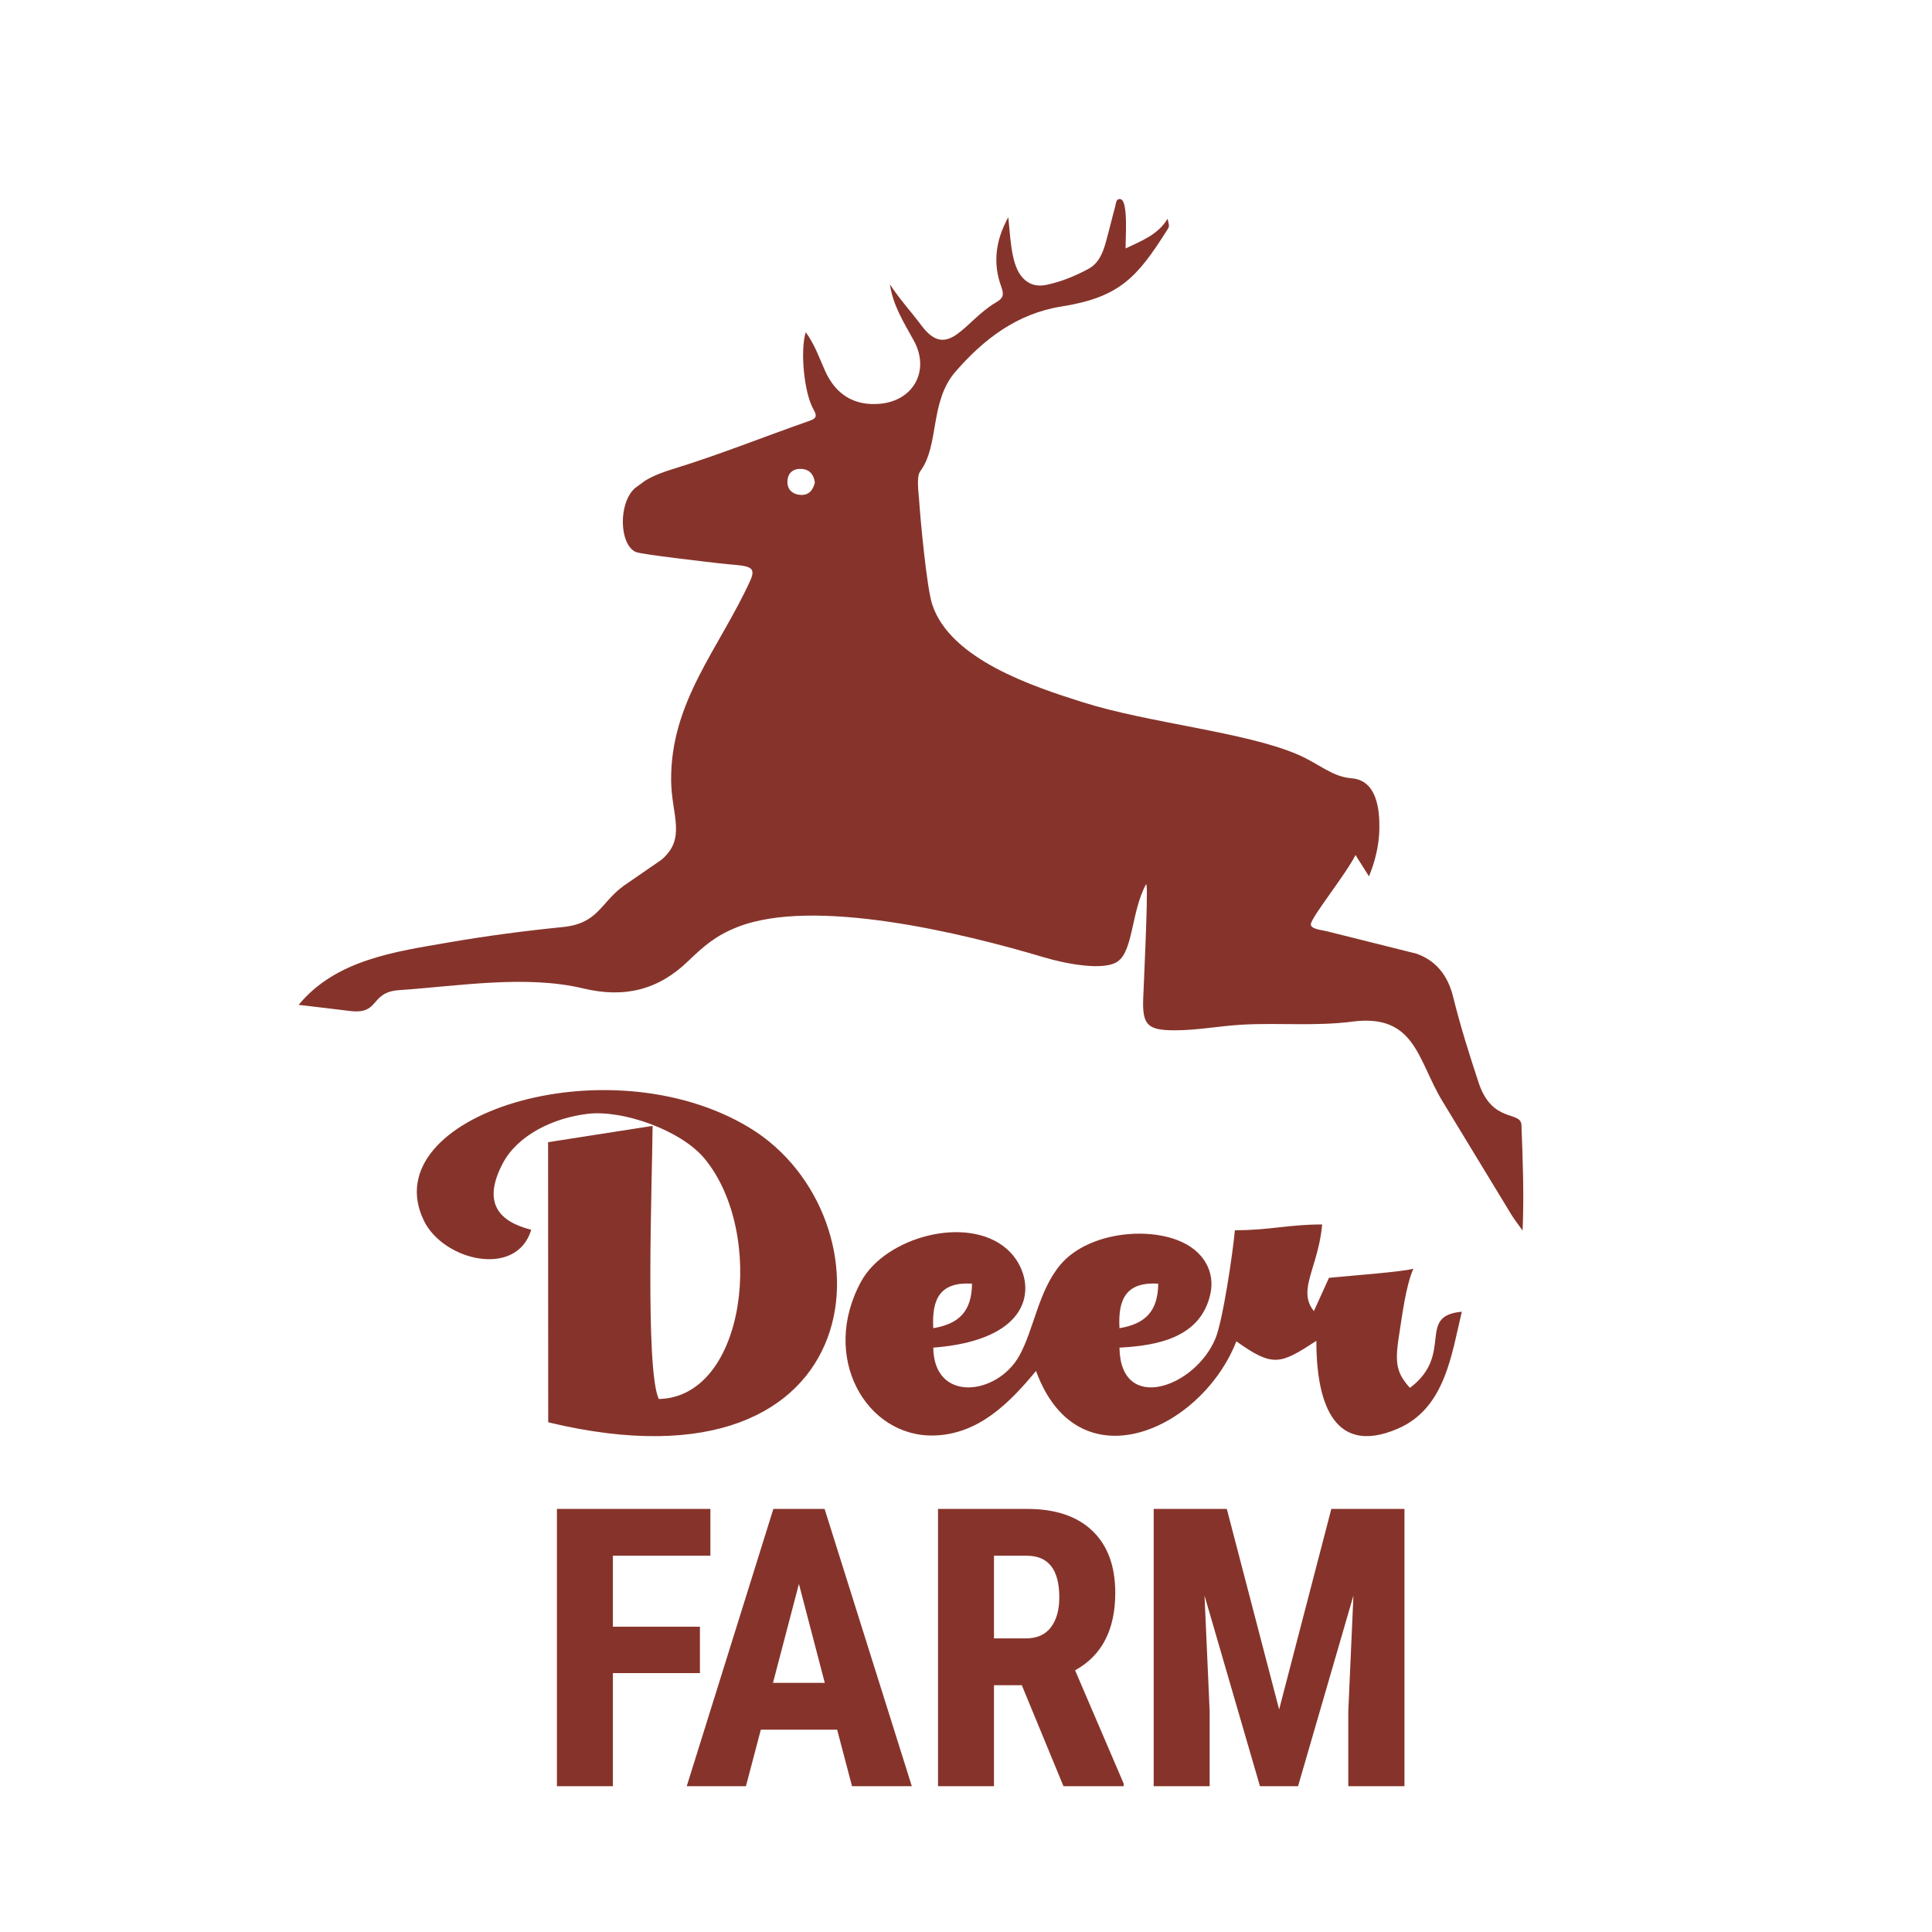
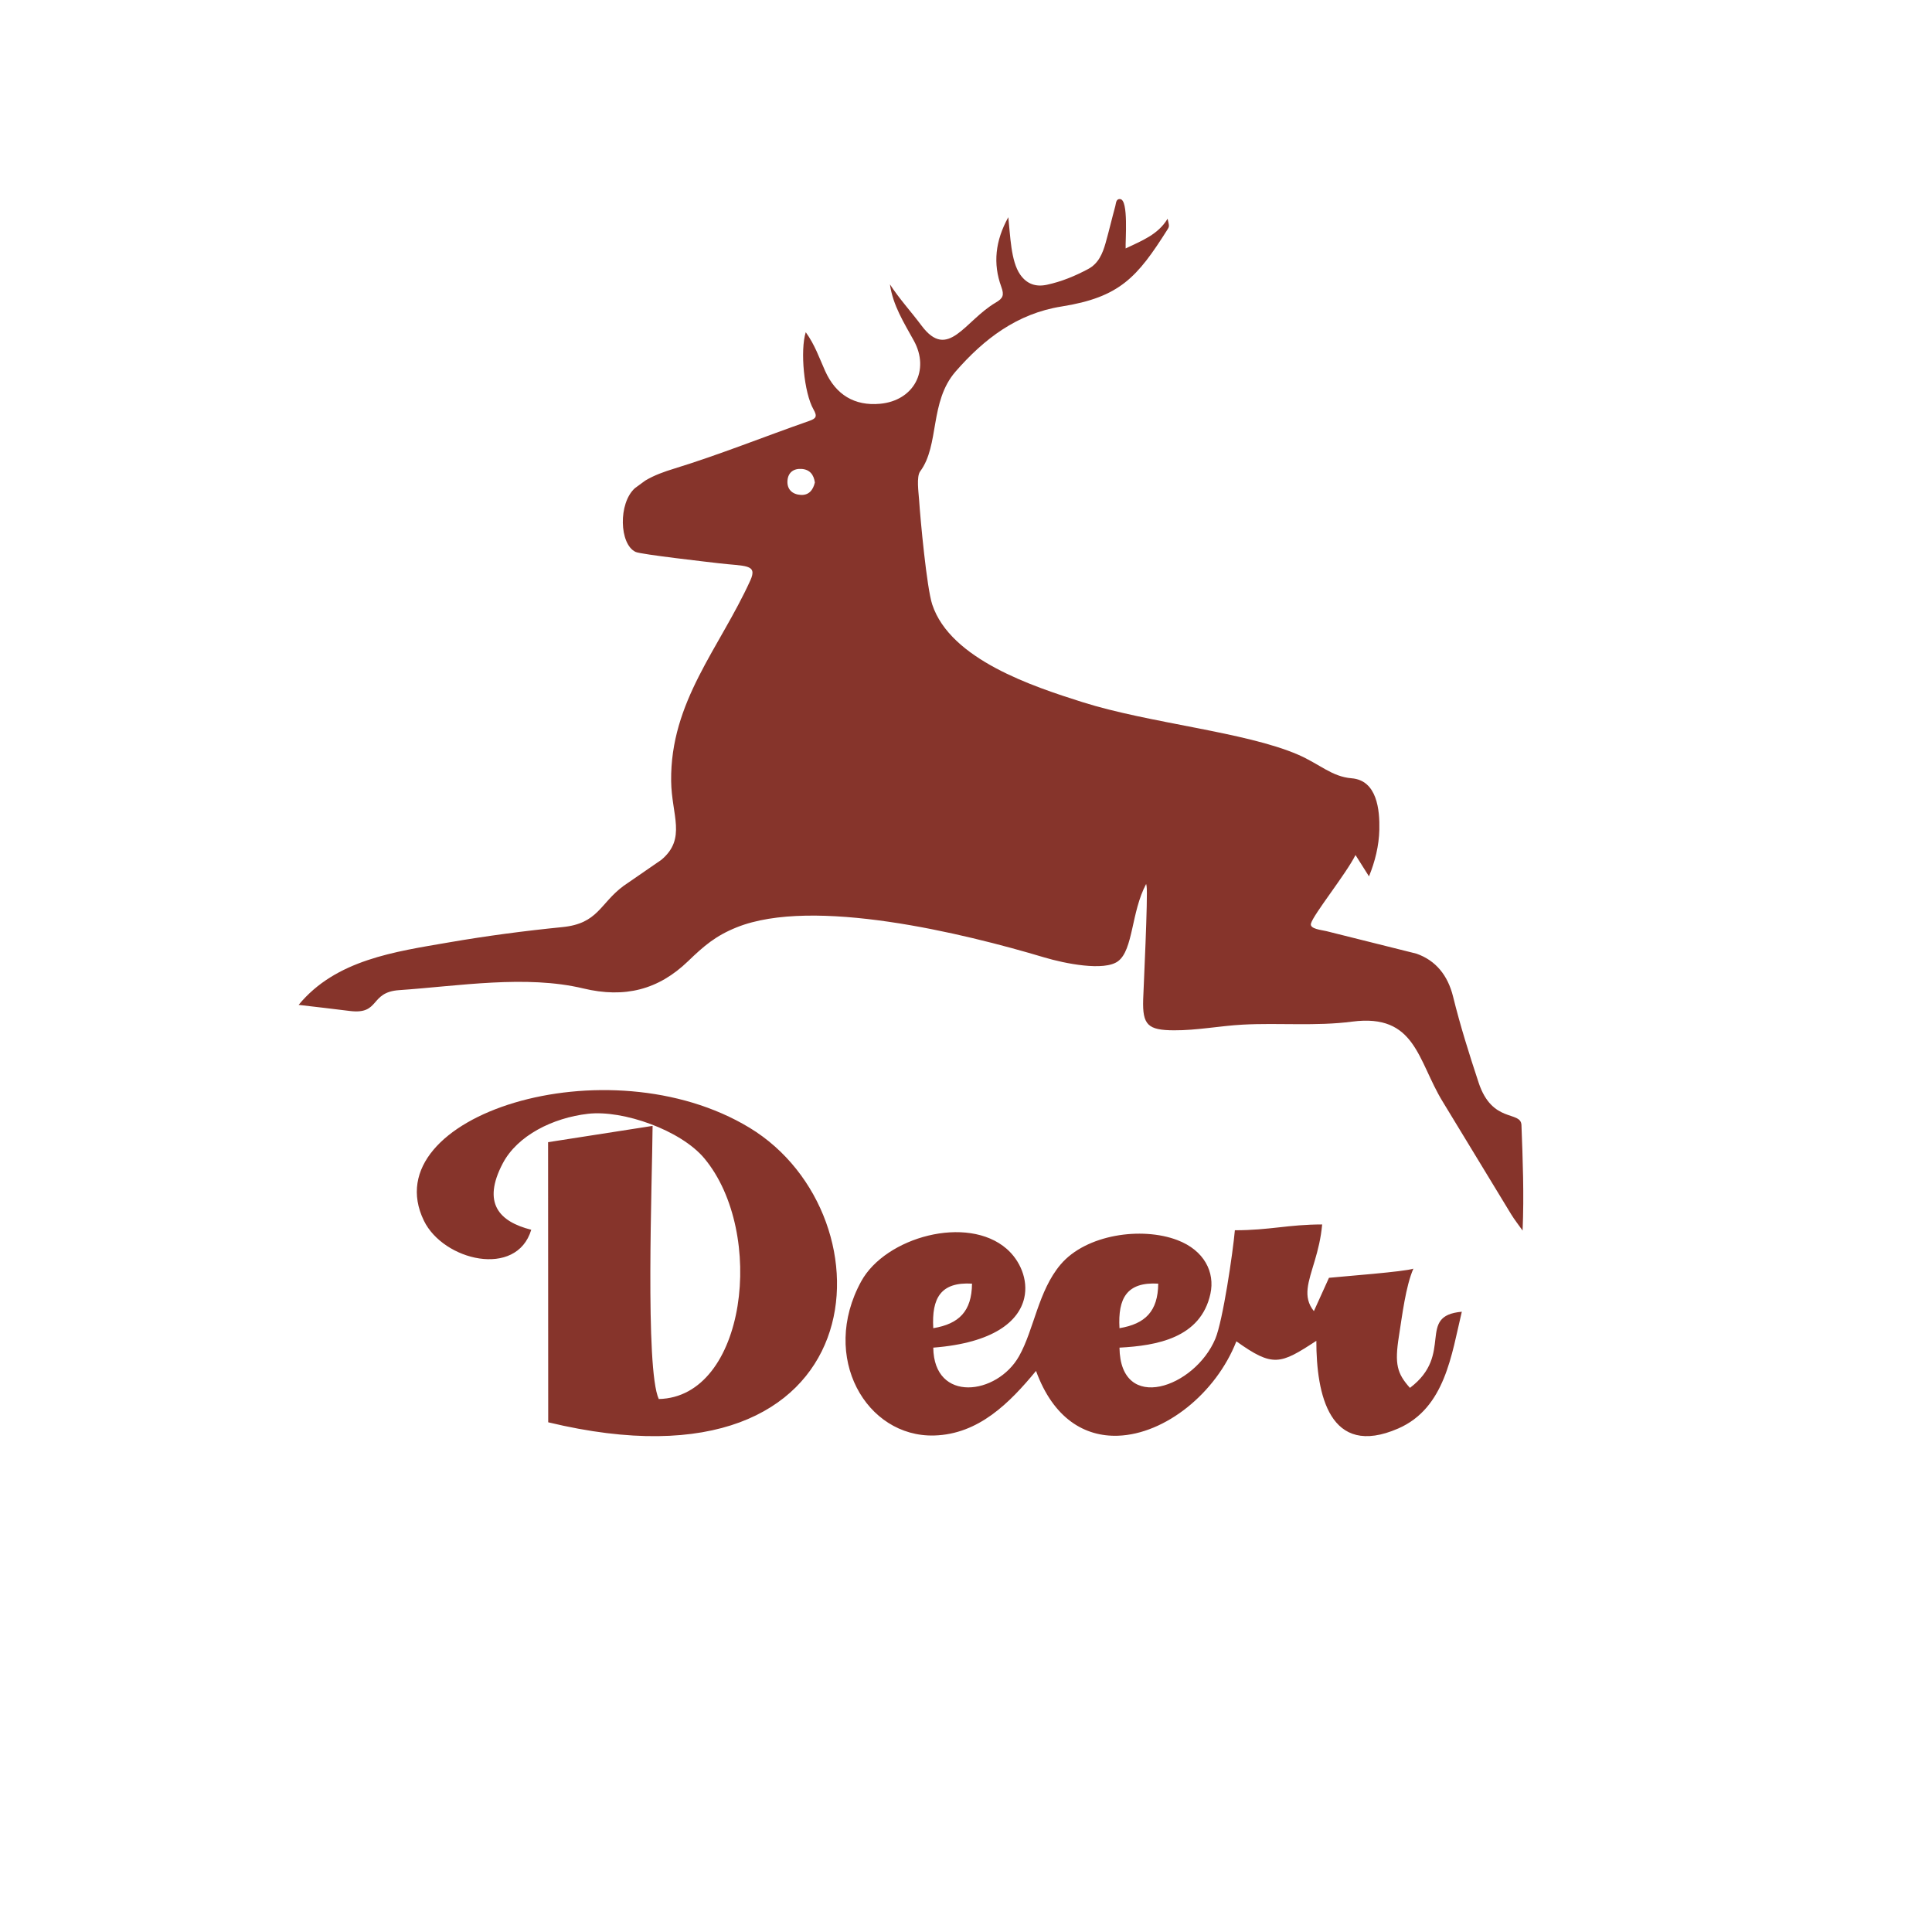
<svg xmlns="http://www.w3.org/2000/svg" xml:space="preserve" width="88.194mm" height="88.194mm" version="1.1" style="shape-rendering:geometricPrecision; text-rendering:geometricPrecision; image-rendering:optimizeQuality; fill-rule:evenodd; clip-rule:evenodd" viewBox="0 0 88194.4 88194.4">
  <defs>
    <style type="text/css">
   
    .fil0 {fill:#86342B}
    .fil1 {fill:#86342B;fill-rule:nonzero}
   
  </style>
  </defs>
  <g id="Слой_x0020_1">
    <g id="_2528997826288">
      <path class="fil0" d="M29454.1 21939.4c411.3,-247.7 867.8,-407.8 1327.4,-549.2 2079.2,-639 4094.8,-1454.5 6146,-2170.6 320.8,-111.9 396.9,-200.2 207,-532 -432.5,-756 -614.1,-2692 -352.6,-3522.3 413.7,568.9 621.9,1181.3 883.1,1764.6 489.7,1093.9 1345.8,1607.6 2505.7,1502.3 1544.9,-140.2 2287.3,-1531.9 1546.8,-2878.7 -448.7,-816.3 -956.6,-1609.6 -1092.8,-2573 431.9,666.3 968.2,1247.1 1439.6,1879.3 1215.2,1628.9 1966.4,-212.9 3390.7,-1047.7 336.3,-197.2 393,-336.4 251.4,-725.3 -382.3,-1049.9 -277,-2090.2 322.4,-3172.5 91.4,837.6 114.5,2002.8 538.3,2614.5 301.6,435.3 712.6,580.3 1226.8,469.5 665.4,-143.4 1287.3,-400.4 1883.3,-720.1 467.2,-250.4 656.2,-705.7 791.1,-1181 158.4,-558.4 289.2,-1124.2 443.2,-1683.7 35.9,-130.7 27.8,-349.7 229.5,-324.5 381.3,47.5 227,1880.7 243.6,2252.3 740.1,-357.5 1471.2,-623.7 1914.8,-1356.2 77.1,334.8 89.3,342.6 -11.5,502.1 -1374.7,2173.2 -2170.2,3082 -4833,3504.6 -2023.7,321.1 -3536.6,1480.7 -4831.2,2966.4 -1204.7,1382.9 -726.8,3361.4 -1618.3,4559.1 -178.2,239.5 -71.5,967.1 -51,1278.9 60.9,931.7 351,4039 601.7,4798.8 830.4,2516.9 4628.8,3750.3 6854.7,4456 3052.4,967.7 7444.5,1358.6 9845.9,2399.3 978.8,424.1 1539.2,1004.9 2443.6,1077.5 1159.9,93.1 1287.6,1436.7 1265.8,2350.2 -17.5,731.7 -195.9,1451.8 -472.5,2127.6l-615.9 -974.9c-433.2,866.5 -1929.6,2722.5 -2034.2,3131.8 -62.4,244.6 485,288.3 703.9,342.7l4111.2 1028.3c886.6,310.8 1434.2,991.5 1673.3,1960.5 327.6,1328.1 737.2,2630.1 1166.5,3927.9 621.4,1879.4 1929.3,1266.5 1954.9,1936.1 60.1,1586.9 122.8,3173.5 52.3,4816.4 -175.9,-249 -367,-488.9 -525.4,-748.6 -1045.4,-1712.7 -2080.4,-3431.7 -3126.3,-5144.1 -1143.3,-1872.1 -1227.4,-4022.8 -4125.6,-3645.7 -1664.6,216.6 -3335.9,47.6 -5001.7,137.7 -1048.2,56.7 -2083.3,264.7 -3137.6,259 -1187.1,-6.5 -1440.2,-239.2 -1404,-1409.4 10,-326.6 225.1,-4782.9 156,-5174.6 -5.6,-32.2 -12.4,-64.6 -20.2,-97.2 -683.7,1279.9 -585.1,3000.6 -1279.7,3524.7 -629.2,474.8 -2446.7,105.1 -3371.9,-171.4 -3684.6,-1101.5 -10551.6,-2777.8 -14043.9,-1371 -957,385.5 -1493.6,847.2 -2213.7,1542.4 -1350.7,1303.8 -2888.3,1700.1 -4785.5,1245.2 -2617.6,-627.6 -5692.4,-108.3 -8405,77.4 -1366.6,93.6 -851.8,1128.4 -2258.8,950.2 -760.8,-96.4 -1522.9,-181.7 -2330.4,-277.1 1702.2,-2063.7 4400.6,-2427.3 6860.7,-2852.6 1717.5,-296.8 3445.7,-525.1 5180.1,-697.8 1636.1,-162.7 1706.8,-1071.1 2780.3,-1872.8l1739.1 -1199.6c1158,-973.7 463,-2039.1 445.2,-3599.1 -41.3,-3625 2203.7,-6054.2 3614.9,-9154.4 345,-757.9 -237.9,-638.9 -1462.7,-785.9 -448,-53.7 -3524.9,-399.9 -3772,-514.2 -747.9,-345.5 -802.4,-2226.7 -31.7,-2913.4l468.3 -342.7zm7744 85.3c-80.7,347 -276.1,589.7 -645.9,567.6 -379.8,-22.8 -634.4,-252 -604.8,-652.3 27.5,-369.4 279.2,-560.6 649.6,-533.6 368.1,26.9 551.7,261.5 601.1,618.3z" />
      <path class="fil0" d="M51103.7 60631c-77.5,-1371.1 335.8,-2117.8 1768.4,-2034 -11.7,1266.9 -595.4,1837.1 -1768.4,2034zm-8500.4 0c-77.6,-1371.1 335.7,-2117.8 1768.3,-2034 -11.7,1266.9 -595.4,1837.1 -1768.3,2034zm21915.9 -2717.3c-422.6,141.6 -3152.5,346.1 -3852.4,417.6l-689.1 1520.9c-527,-655.4 -246.5,-1329.6 43.5,-2314.4 137.7,-467.2 277.6,-1004.5 334.4,-1642.8 -1534.7,0 -2393.6,265.6 -3984.6,265.6 -91,1021.1 -547.7,4133 -891.5,4952.7 -938,2236.1 -4338,3431.5 -4375.8,405.7 1682.7,-89.4 3710.8,-431.3 4151.2,-2460.9 213,-981.7 -280.3,-1980.7 -1509.2,-2448.5 -1628.2,-619.8 -4165.8,-261.6 -5330.5,1114 -1022.8,1208.2 -1209.8,2964.1 -1894.2,4182.1 -1002.9,1785 -3886.1,2152.2 -3917.7,-386.7 2768.2,-214.9 3911.7,-1214.6 4152.1,-2263.4 193.3,-844 -198,-1720 -798.1,-2244.3 -1798,-1571 -5536.1,-541.8 -6644.5,1482.9 -1893.8,3459.3 235.6,7122.1 3333.2,7035.2 2030.4,-56.9 3445.2,-1490.5 4647.7,-2947.8 792.7,2175.8 2225.5,3012.6 3744.9,2958.4 2148.3,-76.8 4470.1,-1935.2 5400.7,-4309.4 1672.5,1194.8 2001,1056.1 3650.7,-22.8 0,2425.5 589,5372.6 3736.4,4002.7 2147.2,-934.6 2438.6,-3396.6 2904.5,-5330.9 -2095.9,184.3 -326.9,1939.1 -2367.9,3476.1 -586.7,-656.7 -706.1,-1079.1 -503.7,-2357 151,-953.5 307.4,-2267.8 659.9,-3085zm-32364.7 -5033.1c2820.7,3389.5 1913.3,10899.1 -2081.9,10983.7 -631.9,-1370.9 -299.3,-9987.6 -281.9,-12468.1l-4770.7 743.5 5.5 12787.1c15113.6,3641.1 15823.5,-9424.6 9193.8,-13444 -6482.1,-3929.8 -17184.3,-537.3 -14869.8,4238.1 886.4,1828.7 4234.9,2638.3 4901.8,417 -1472.2,-371.6 -2250,-1220.7 -1301.6,-3028.8 668.7,-1274.6 2285,-2079.9 3890.6,-2264.8 1606.4,-185.1 4246.3,753.1 5314.2,2036.3z" />
-       <path class="fil1" d="M31951 76376.2l-3973 0 0 5162.9 -2554.8 0 0 -12657.9 7005.5 0 0 2136.3 -4450.7 0 0 3240.2 3973 0 0 2118.5zm6263.7 2581.5l-3483.4 0 -679.5 2581.4 -2703.1 0 3955.2 -12657.9 2338.2 0 3981.9 12657.9 -2729.8 0 -679.5 -2581.4zm-2928.6 -2136.4l2364.9 0 -1181 -4516 -1183.9 4516zm11358.4 106.8l-1270 0 0 4611 -2554.7 0 0 -12657.9 4076.9 0c1278.8,0 2269.9,332.3 2967.2,996.9 697.2,664.7 1047.4,1611.2 1047.4,2833.7 0,1685.3 -611.3,2863.3 -1833.7,3536.8l2216.4 5168.8 0 121.7 -2747.6 0 -1901.9 -4611zm-1270 -2136.3l1451 0c510.3,0 893.1,-169.2 1148.3,-507.4 255.2,-341.2 382.7,-795.2 382.7,-1362 0,-1269.9 -495.5,-1904.9 -1486.5,-1904.9l-1495.5 0 0 3774.3zm10628.4 -5910.6l2388.6 9153.7 2382.6 -9153.7 3338.1 0 0 12657.9 -2563.7 0 0 -3424.1 234.4 -5278.6 -2528 8702.7 -1738.7 0 -2531 -8702.7 234.4 5278.6 0 3424.1 -2554.8 0 0 -12657.9 3338.1 0z" />
    </g>
  </g>
</svg>